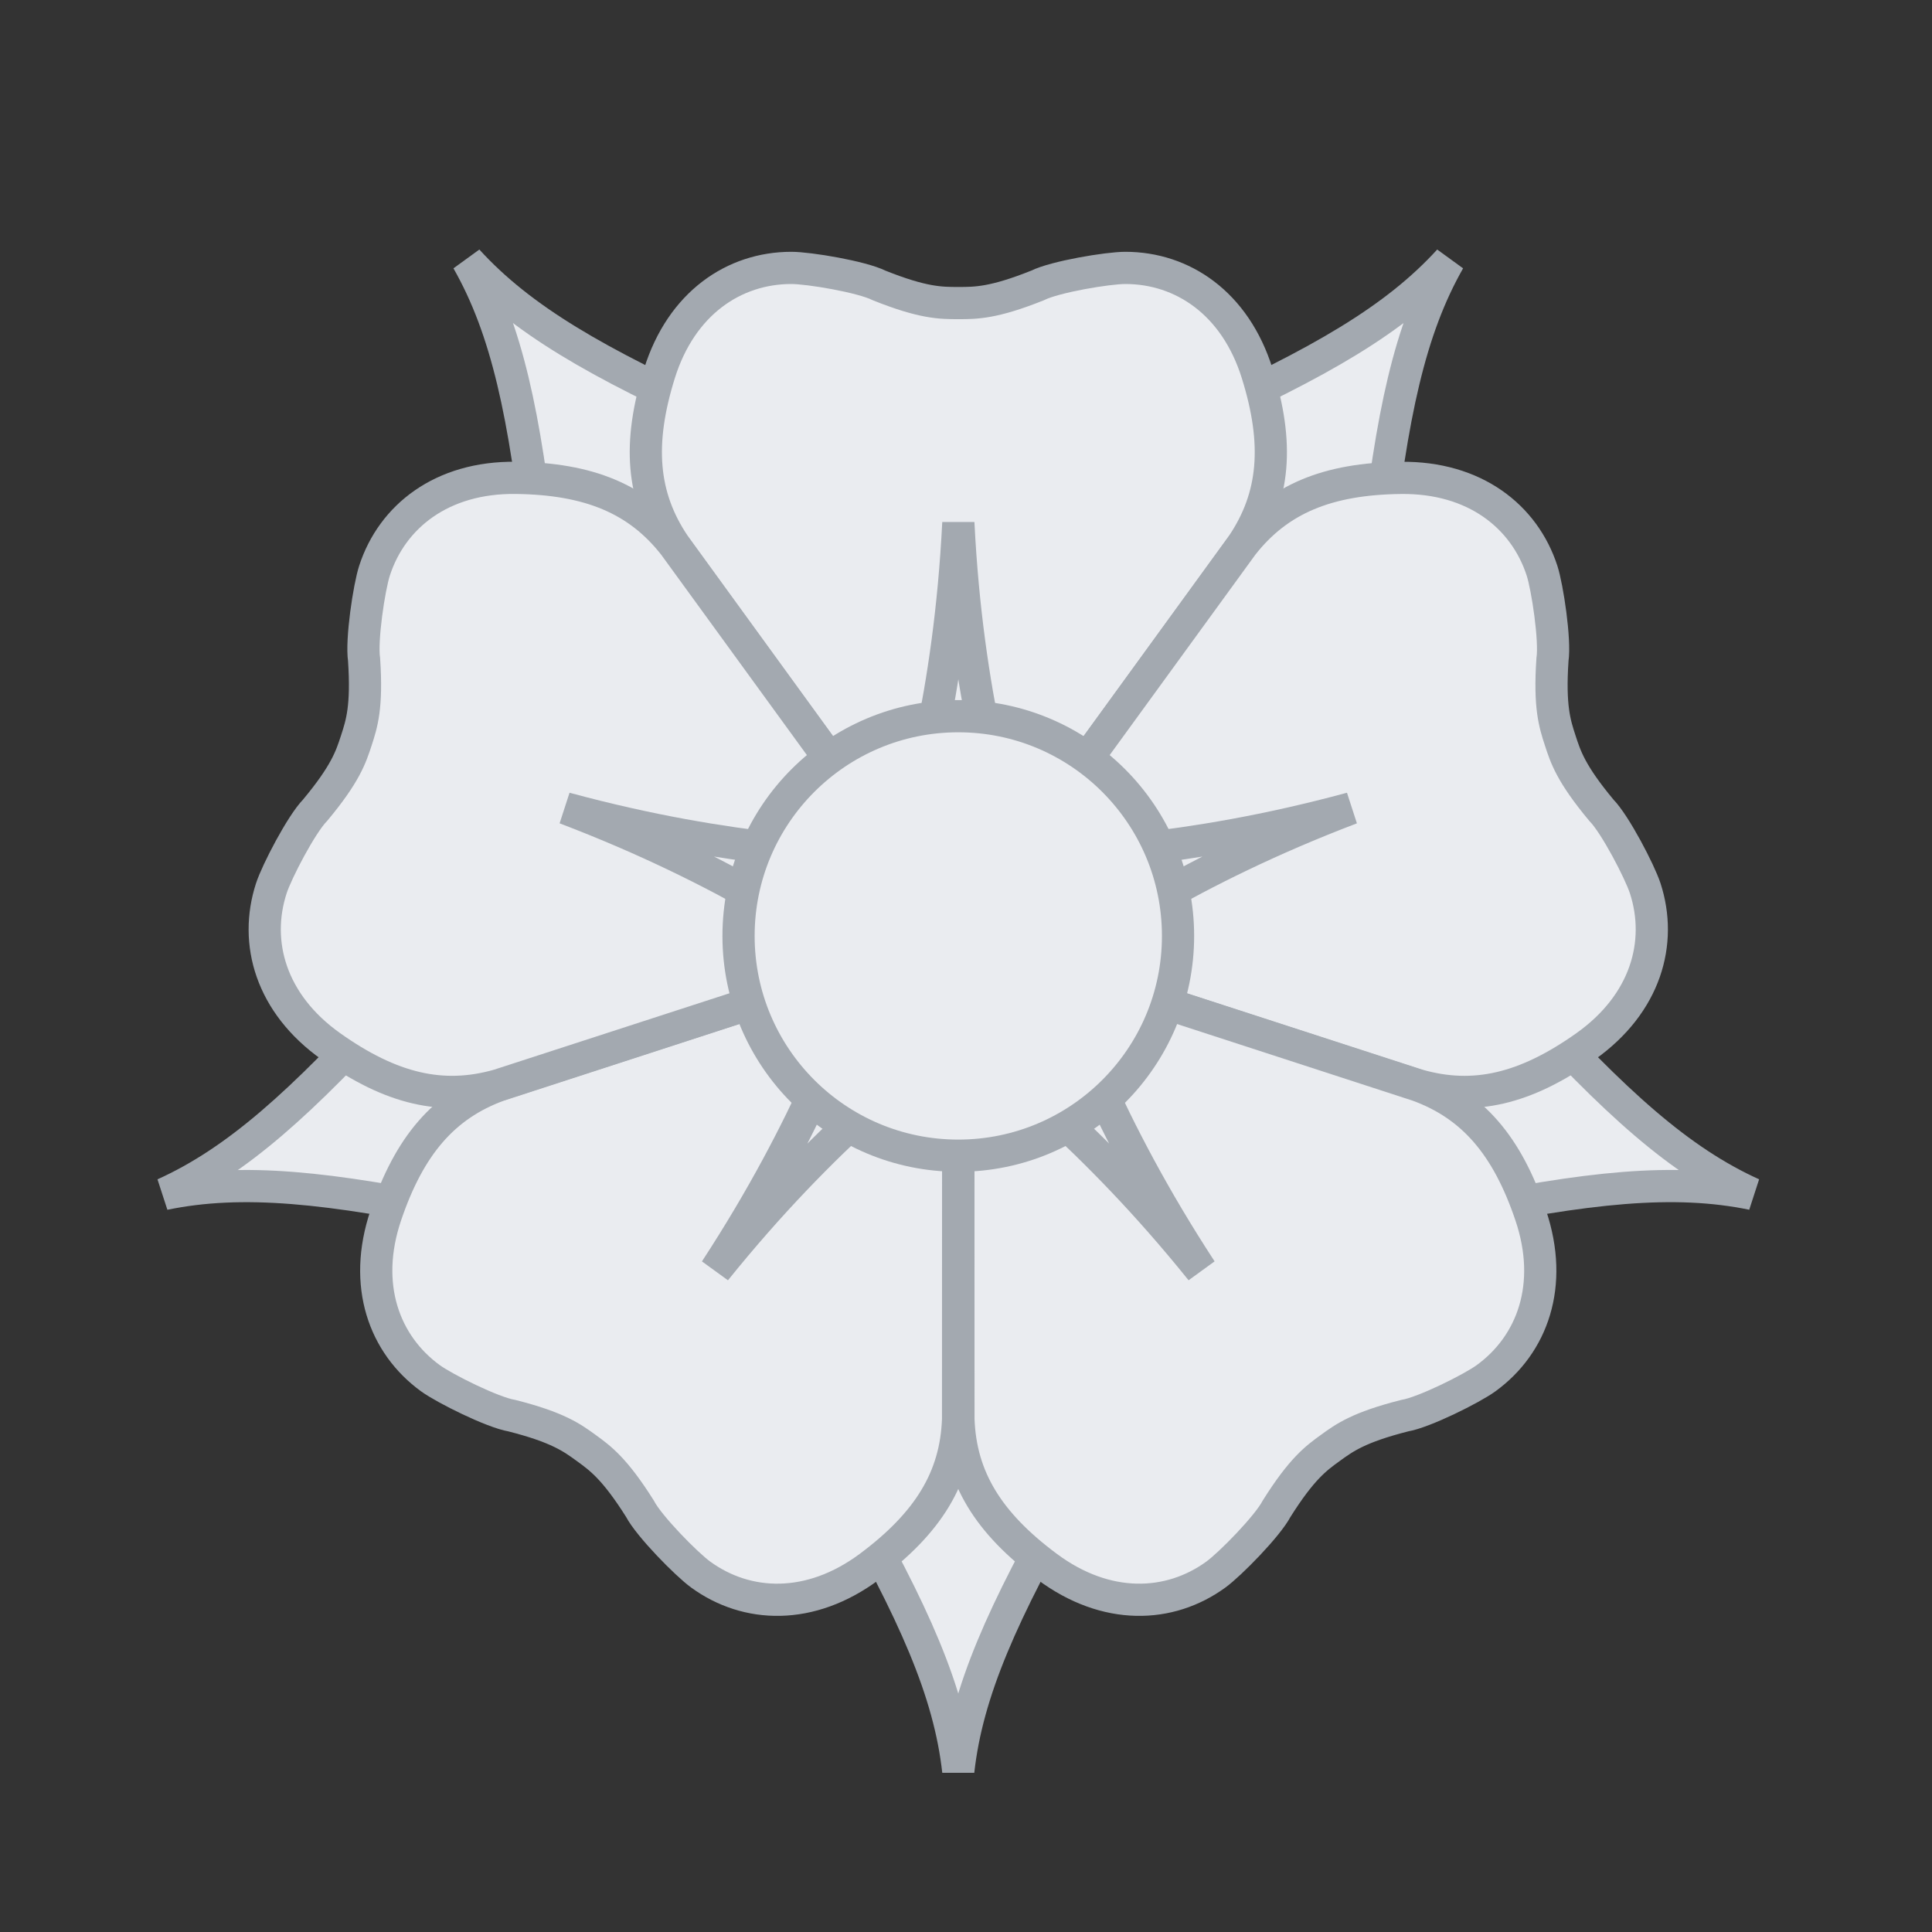
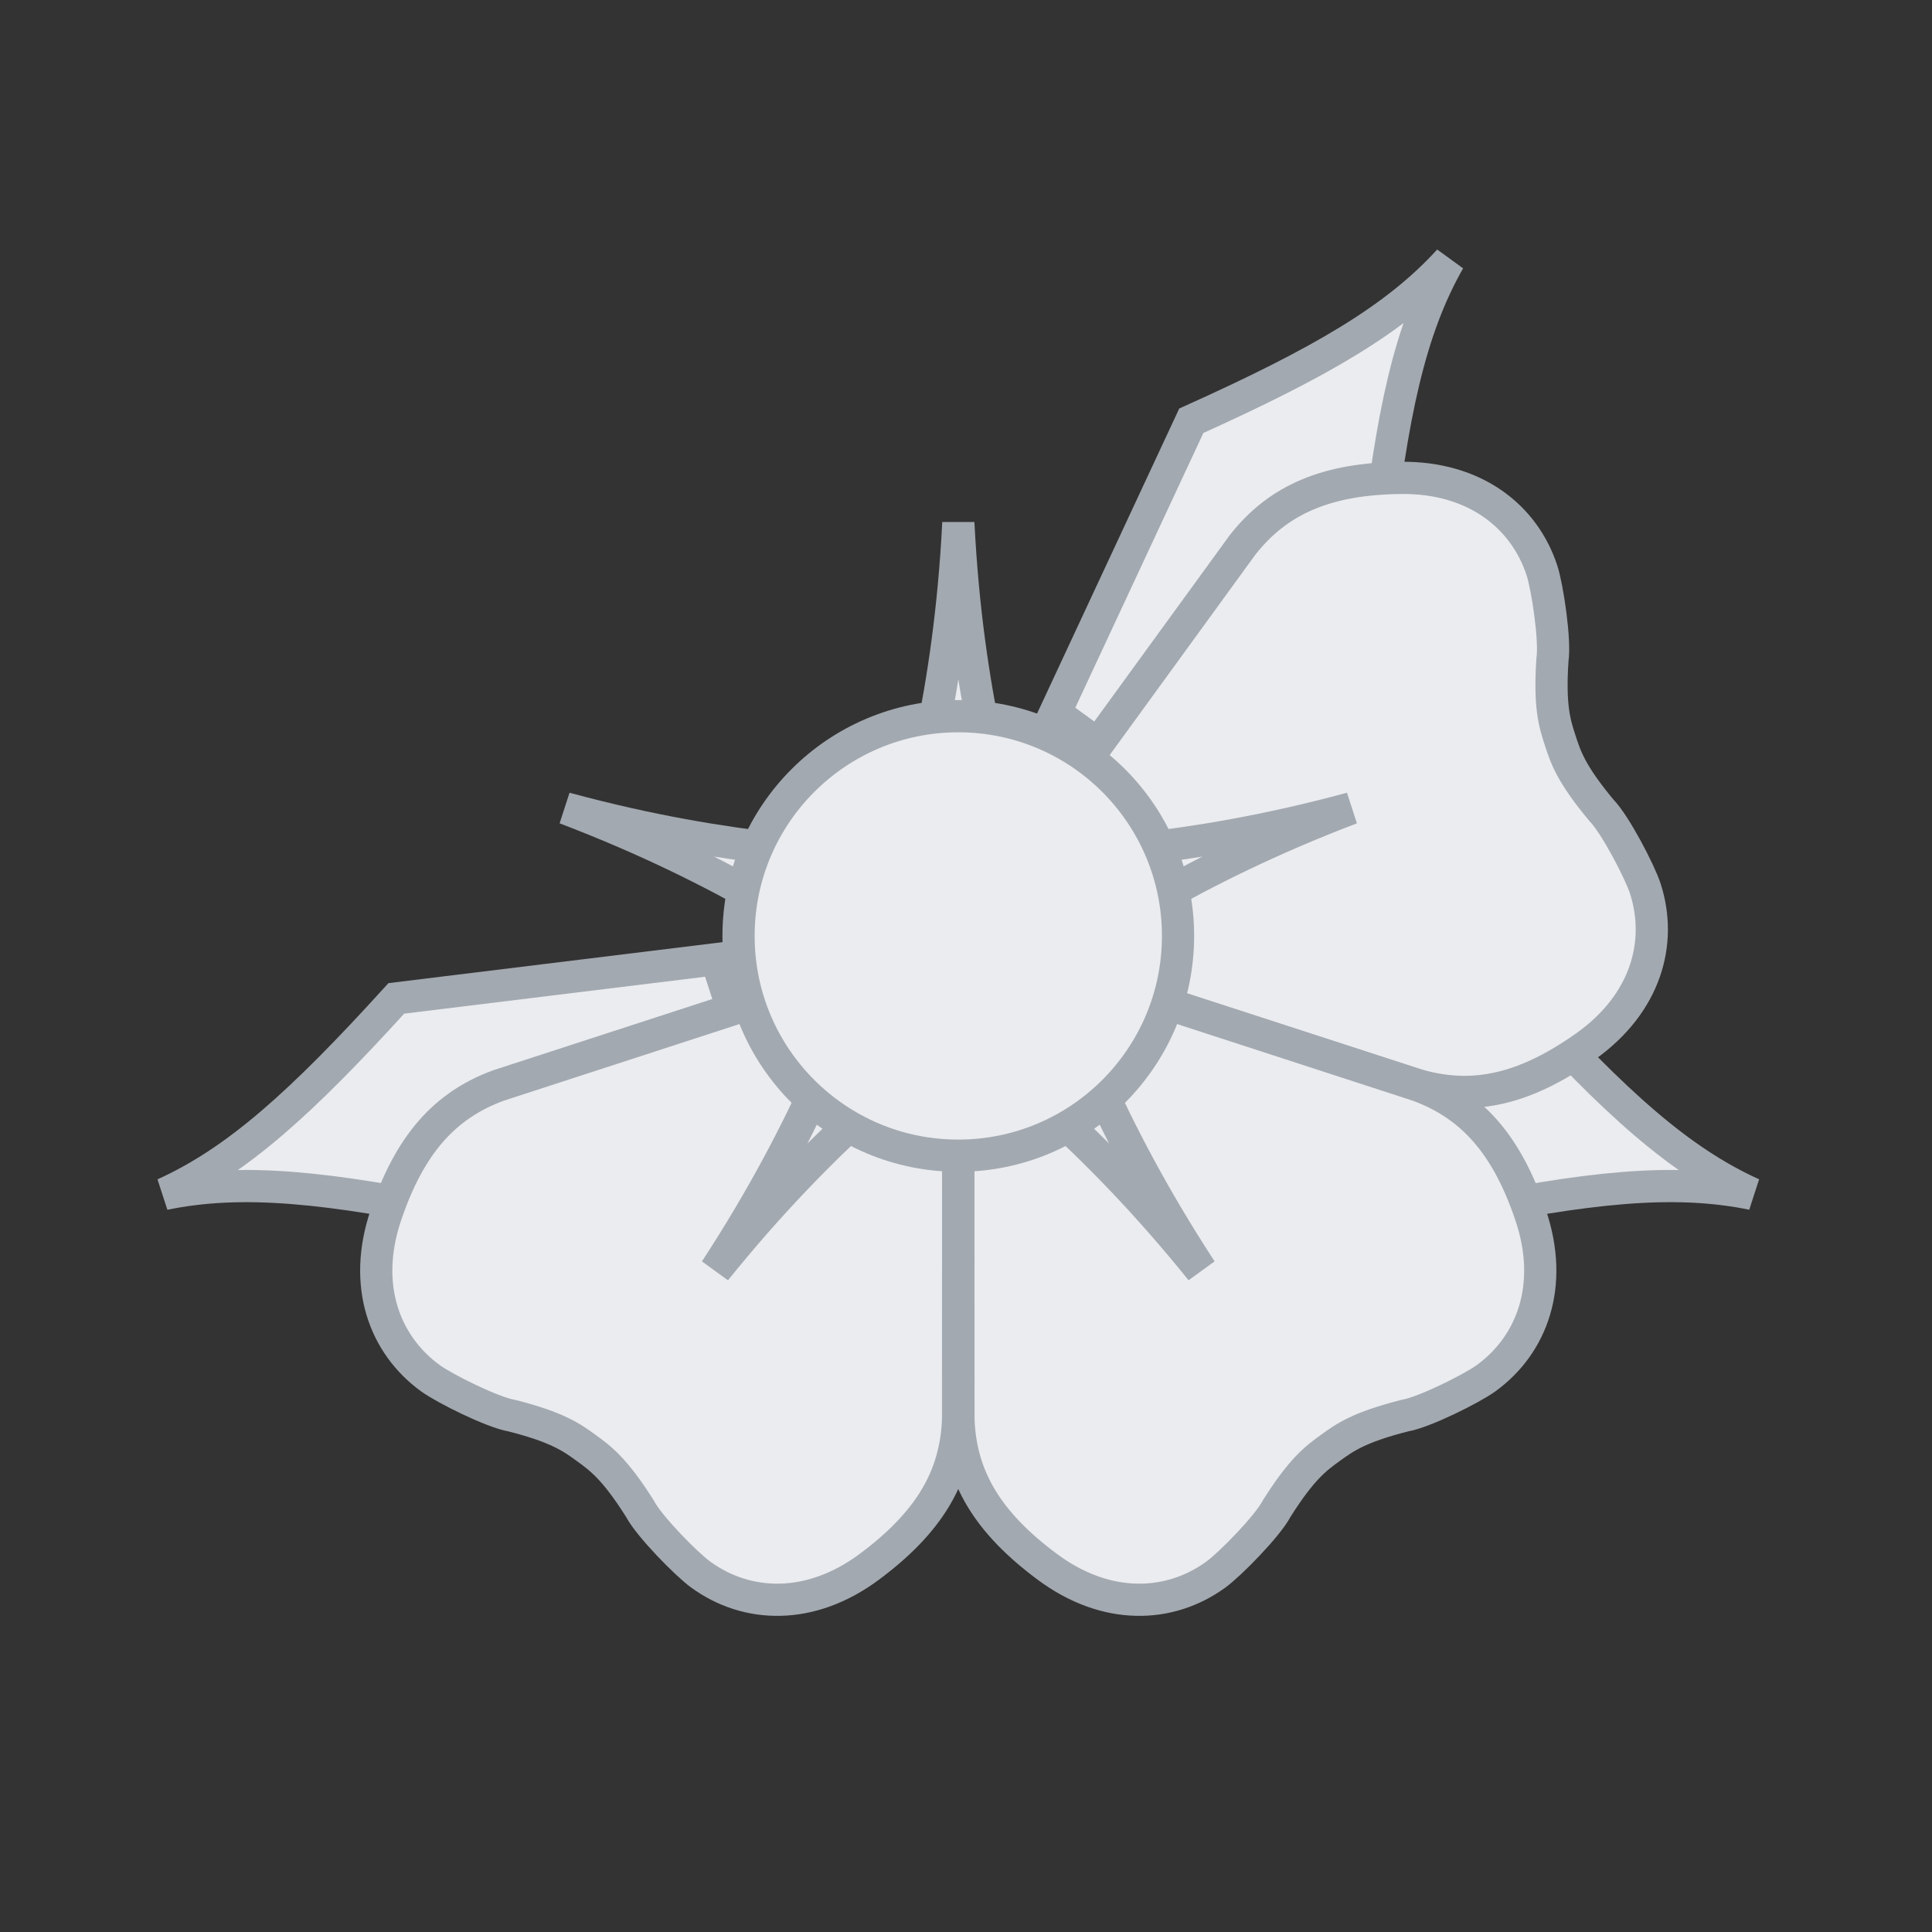
<svg xmlns="http://www.w3.org/2000/svg" width="60" height="60" viewBox="0 0 60 60" fill="none">
  <rect x="0" y="0" width="60" height="60" fill="#333333" stroke="none" />
-   <path d="M28.122 36.437L26.211 46.264C28.395 50.086 29.487 52.543 29.76 55C30.033 52.543 31.125 50.086 33.309 46.264L31.398 36.437H28.122Z" fill="#EAECF0" stroke="#A3A9B0" />
  <path d="M22.245 29.787L12.308 31.006C9.348 34.264 7.349 36.062 5.097 37.081C7.518 36.581 10.192 36.86 14.501 37.756L23.257 32.902L22.245 29.787Z" fill="#EAECF0" stroke="#A3A9B0" />
-   <path d="M26.753 22.141L22.522 13.067C18.509 11.259 16.182 9.913 14.517 8.086C15.74 10.234 16.301 12.863 16.78 17.239L24.103 24.066L26.753 22.141Z" fill="#EAECF0" stroke="#A3A9B0" />
  <path d="M35.417 24.066L42.739 17.239C43.219 12.863 43.78 10.234 45.003 8.086C43.338 9.913 41.01 11.259 36.997 13.067L32.767 22.141L35.417 24.066Z" fill="#EAECF0" stroke="#A3A9B0" />
  <path d="M36.264 32.902L45.02 37.756C49.33 36.86 52.004 36.581 54.425 37.08C52.173 36.062 50.173 34.264 47.214 31.006L37.277 29.786L36.264 32.902Z" fill="#EAECF0" stroke="#A3A9B0" />
-   <path d="M24.575 8.32C22.801 8.32 21.163 9.412 20.48 11.596C19.798 13.78 19.932 15.417 20.942 16.919L29.762 29.067L38.582 16.919C39.592 15.417 39.726 13.78 39.043 11.596C38.361 9.412 36.723 8.32 34.948 8.32C34.403 8.32 32.765 8.593 32.219 8.866C30.854 9.412 30.308 9.412 29.762 9.412C29.216 9.412 28.67 9.412 27.305 8.866C26.759 8.593 25.121 8.32 24.575 8.32Z" fill="#EAECF0" stroke="#A3A9B0" />
  <path d="M29.762 16.236C29.489 21.696 28.398 24.972 27.852 27.702H31.673C31.127 24.972 30.035 21.696 29.762 16.236Z" fill="#EAECF0" stroke="#A3A9B0" />
  <path d="M47.889 17.723C47.34 16.035 45.795 14.815 43.508 14.841C41.22 14.866 39.703 15.5 38.588 16.924L29.76 29.067L44.039 33.701C45.779 34.198 47.378 33.819 49.244 32.495C51.11 31.171 51.642 29.276 51.094 27.588C50.925 27.069 50.16 25.596 49.731 25.161C48.79 24.031 48.621 23.512 48.453 22.993C48.284 22.474 48.115 21.954 48.213 20.488C48.304 19.884 48.057 18.242 47.889 17.723Z" fill="#EAECF0" stroke="#A3A9B0" />
  <path d="M41.962 25.102C36.685 26.529 33.232 26.503 30.467 26.827L31.648 30.462C34.075 29.099 36.853 27.048 41.962 25.102Z" fill="#EAECF0" stroke="#A3A9B0" />
  <path d="M46.151 42.802C47.587 41.759 48.27 39.913 47.538 37.745C46.807 35.577 45.736 34.331 44.036 33.71L29.76 29.067L29.765 44.079C29.83 45.887 30.685 47.291 32.521 48.656C34.356 50.022 36.323 49.943 37.759 48.9C38.201 48.579 39.365 47.395 39.647 46.853C40.43 45.609 40.871 45.288 41.313 44.968C41.755 44.647 42.197 44.326 43.622 43.965C44.224 43.865 45.709 43.123 46.151 42.802Z" fill="#EAECF0" stroke="#A3A9B0" />
  <path d="M37.302 39.446C34.313 34.869 33.271 31.577 32.108 29.048L29.017 31.294C31.063 33.182 33.872 35.19 37.302 39.446Z" fill="#EAECF0" stroke="#A3A9B0" />
  <path d="M21.761 48.9C23.196 49.943 25.163 50.022 26.999 48.657C28.834 47.291 29.689 45.887 29.754 44.079L29.759 29.067L15.483 33.71C13.784 34.331 12.713 35.578 11.981 37.745C11.249 39.913 11.933 41.76 13.368 42.803C13.81 43.123 15.296 43.865 15.898 43.965C17.323 44.326 17.765 44.647 18.206 44.968C18.648 45.289 19.09 45.61 19.873 46.853C20.154 47.395 21.319 48.579 21.761 48.9Z" fill="#EAECF0" stroke="#A3A9B0" />
  <path d="M22.218 39.447C25.648 35.19 28.457 33.182 30.503 31.294L27.411 29.048C26.248 31.577 25.206 34.869 22.218 39.447Z" fill="#EAECF0" stroke="#A3A9B0" />
-   <path d="M8.426 27.588C7.877 29.276 8.41 31.171 10.276 32.495C12.142 33.819 13.741 34.197 15.481 33.701L29.76 29.066L20.932 16.924C19.816 15.499 18.3 14.866 16.012 14.84C13.724 14.815 12.179 16.035 11.631 17.722C11.462 18.242 11.216 19.884 11.307 20.487C11.404 21.954 11.236 22.473 11.067 22.993C10.898 23.512 10.729 24.031 9.788 25.16C9.36 25.595 8.594 27.069 8.426 27.588Z" fill="#EAECF0" stroke="#A3A9B0" />
  <path d="M17.557 25.102C22.665 27.048 25.443 29.099 27.871 30.462L29.052 26.827C26.287 26.503 22.834 26.529 17.557 25.102Z" fill="#EAECF0" stroke="#A3A9B0" />
  <path d="M29.76 35.891C33.529 35.891 36.585 32.836 36.585 29.067C36.585 25.298 33.529 22.242 29.76 22.242C25.991 22.242 22.936 25.298 22.936 29.067C22.936 32.836 25.991 35.891 29.76 35.891Z" fill="#EAECF0" stroke="#A3A9B0" />
</svg>